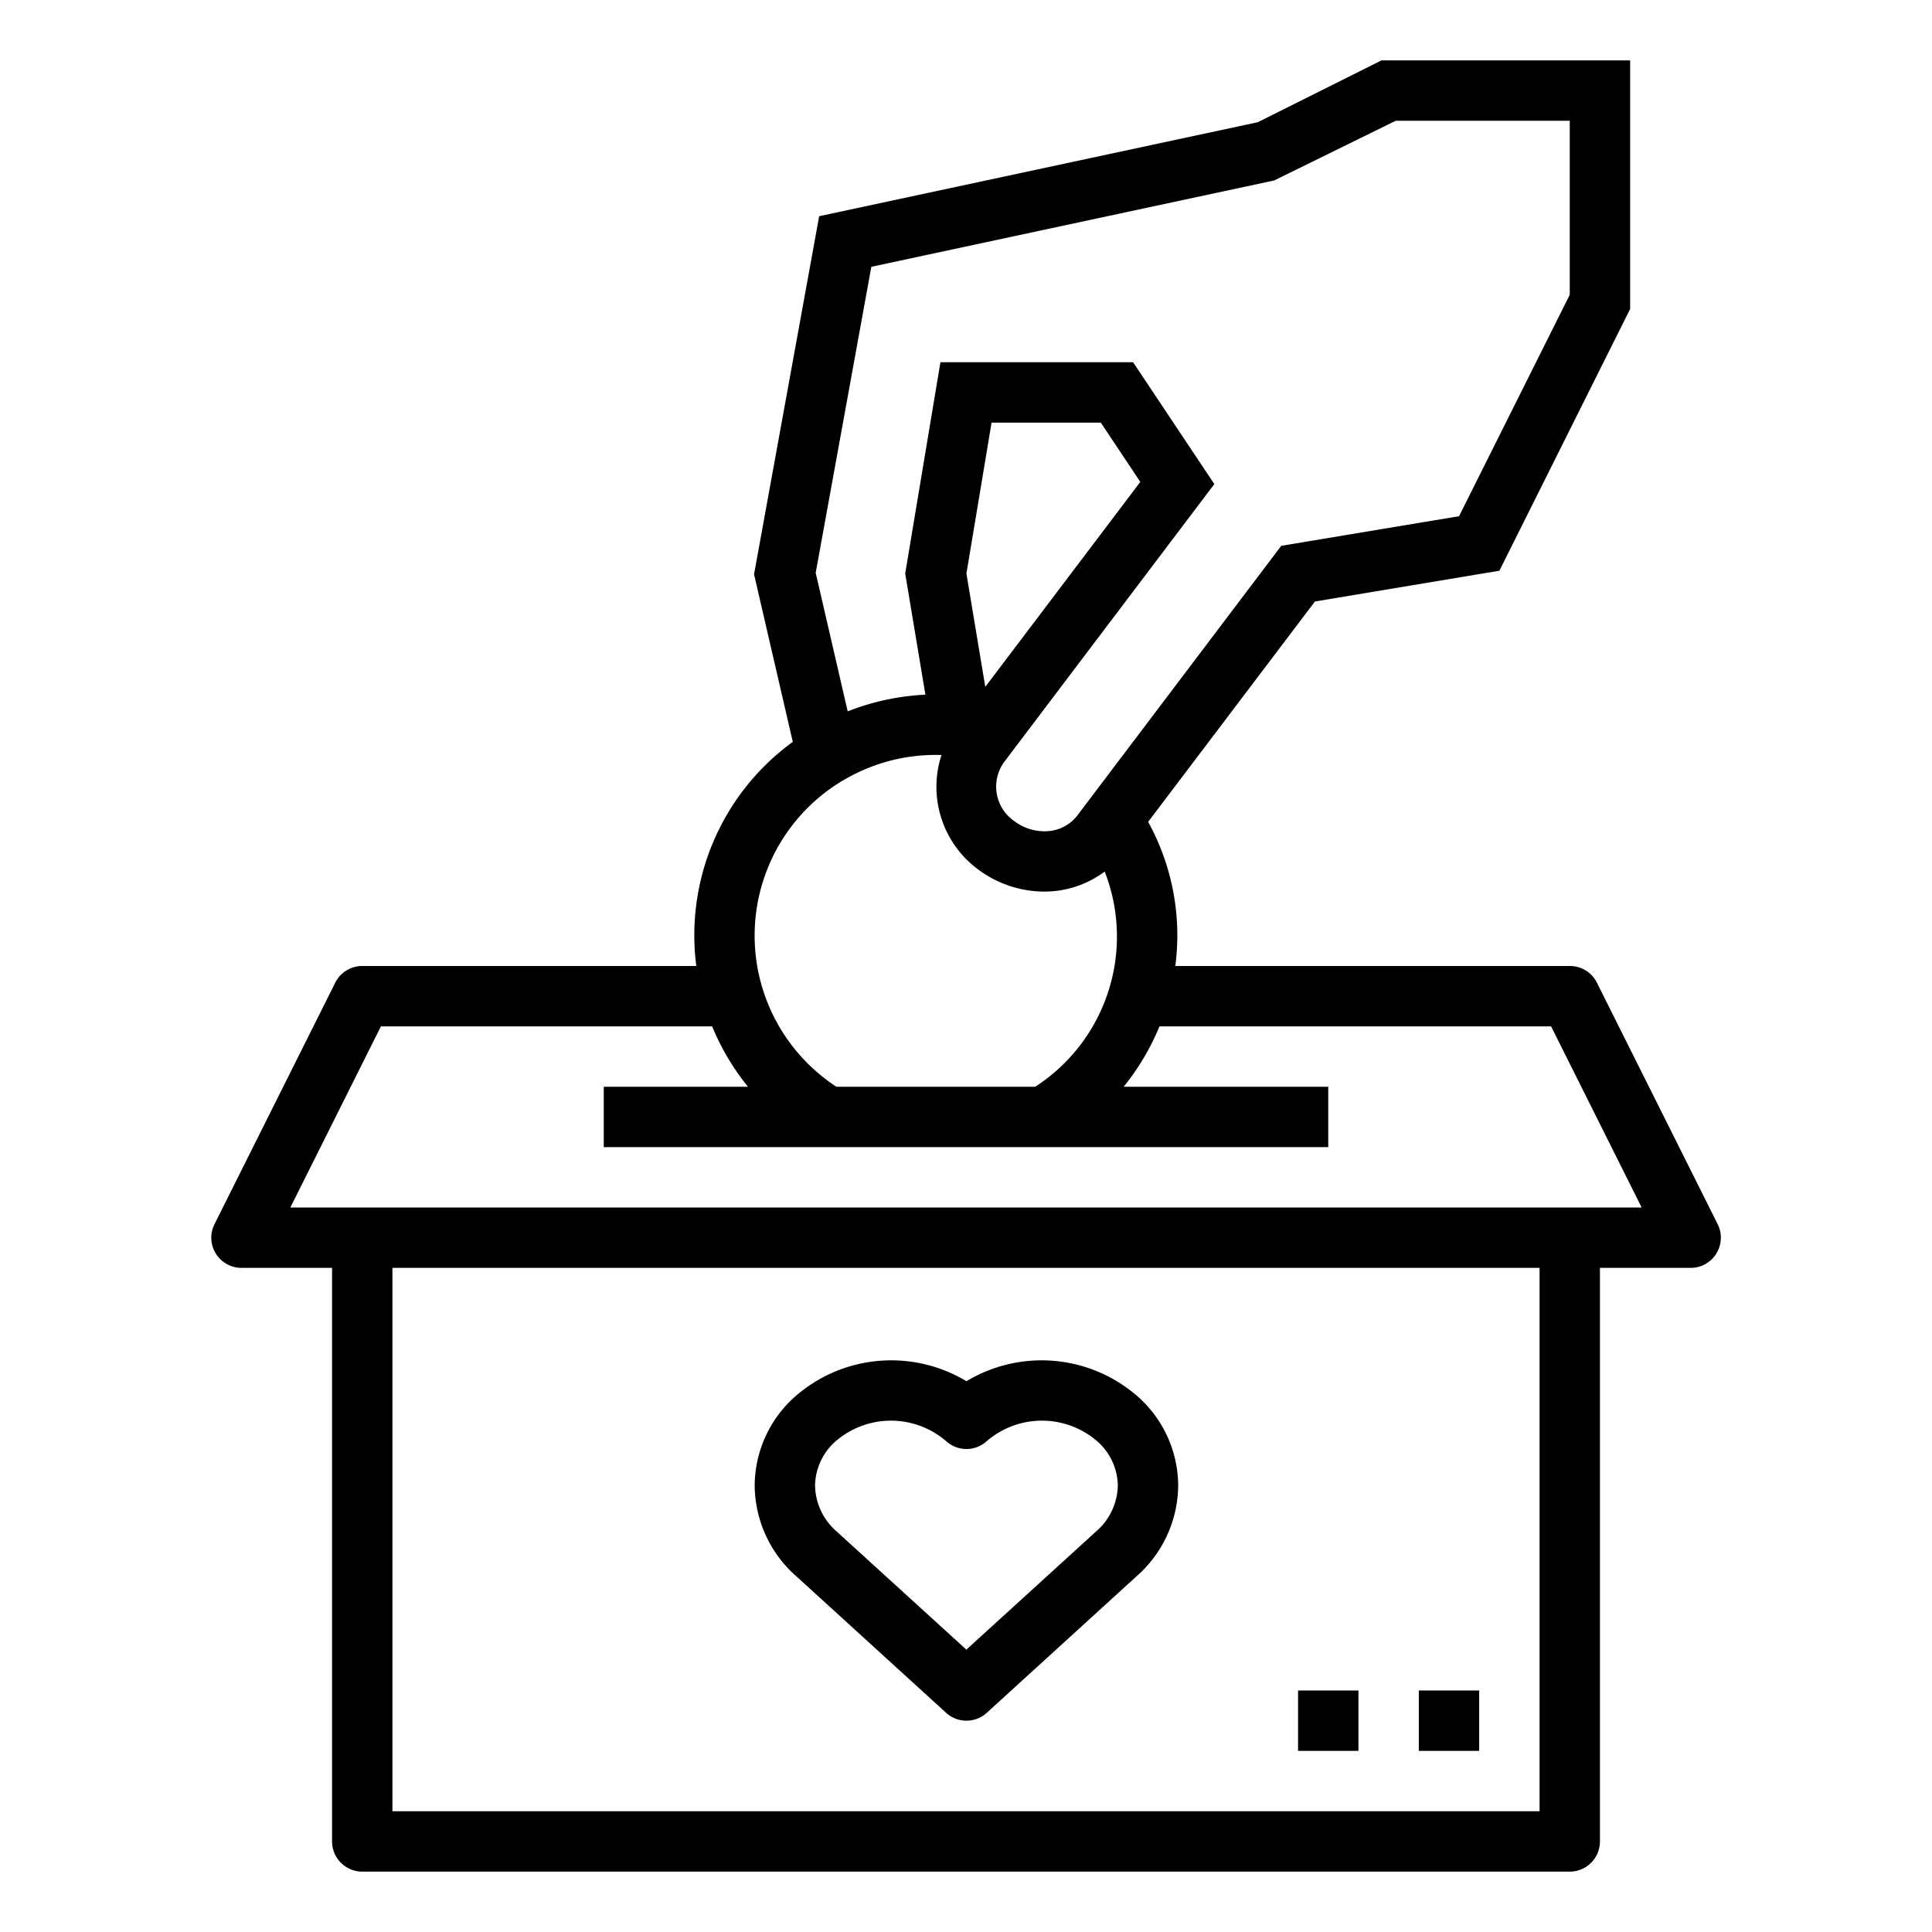
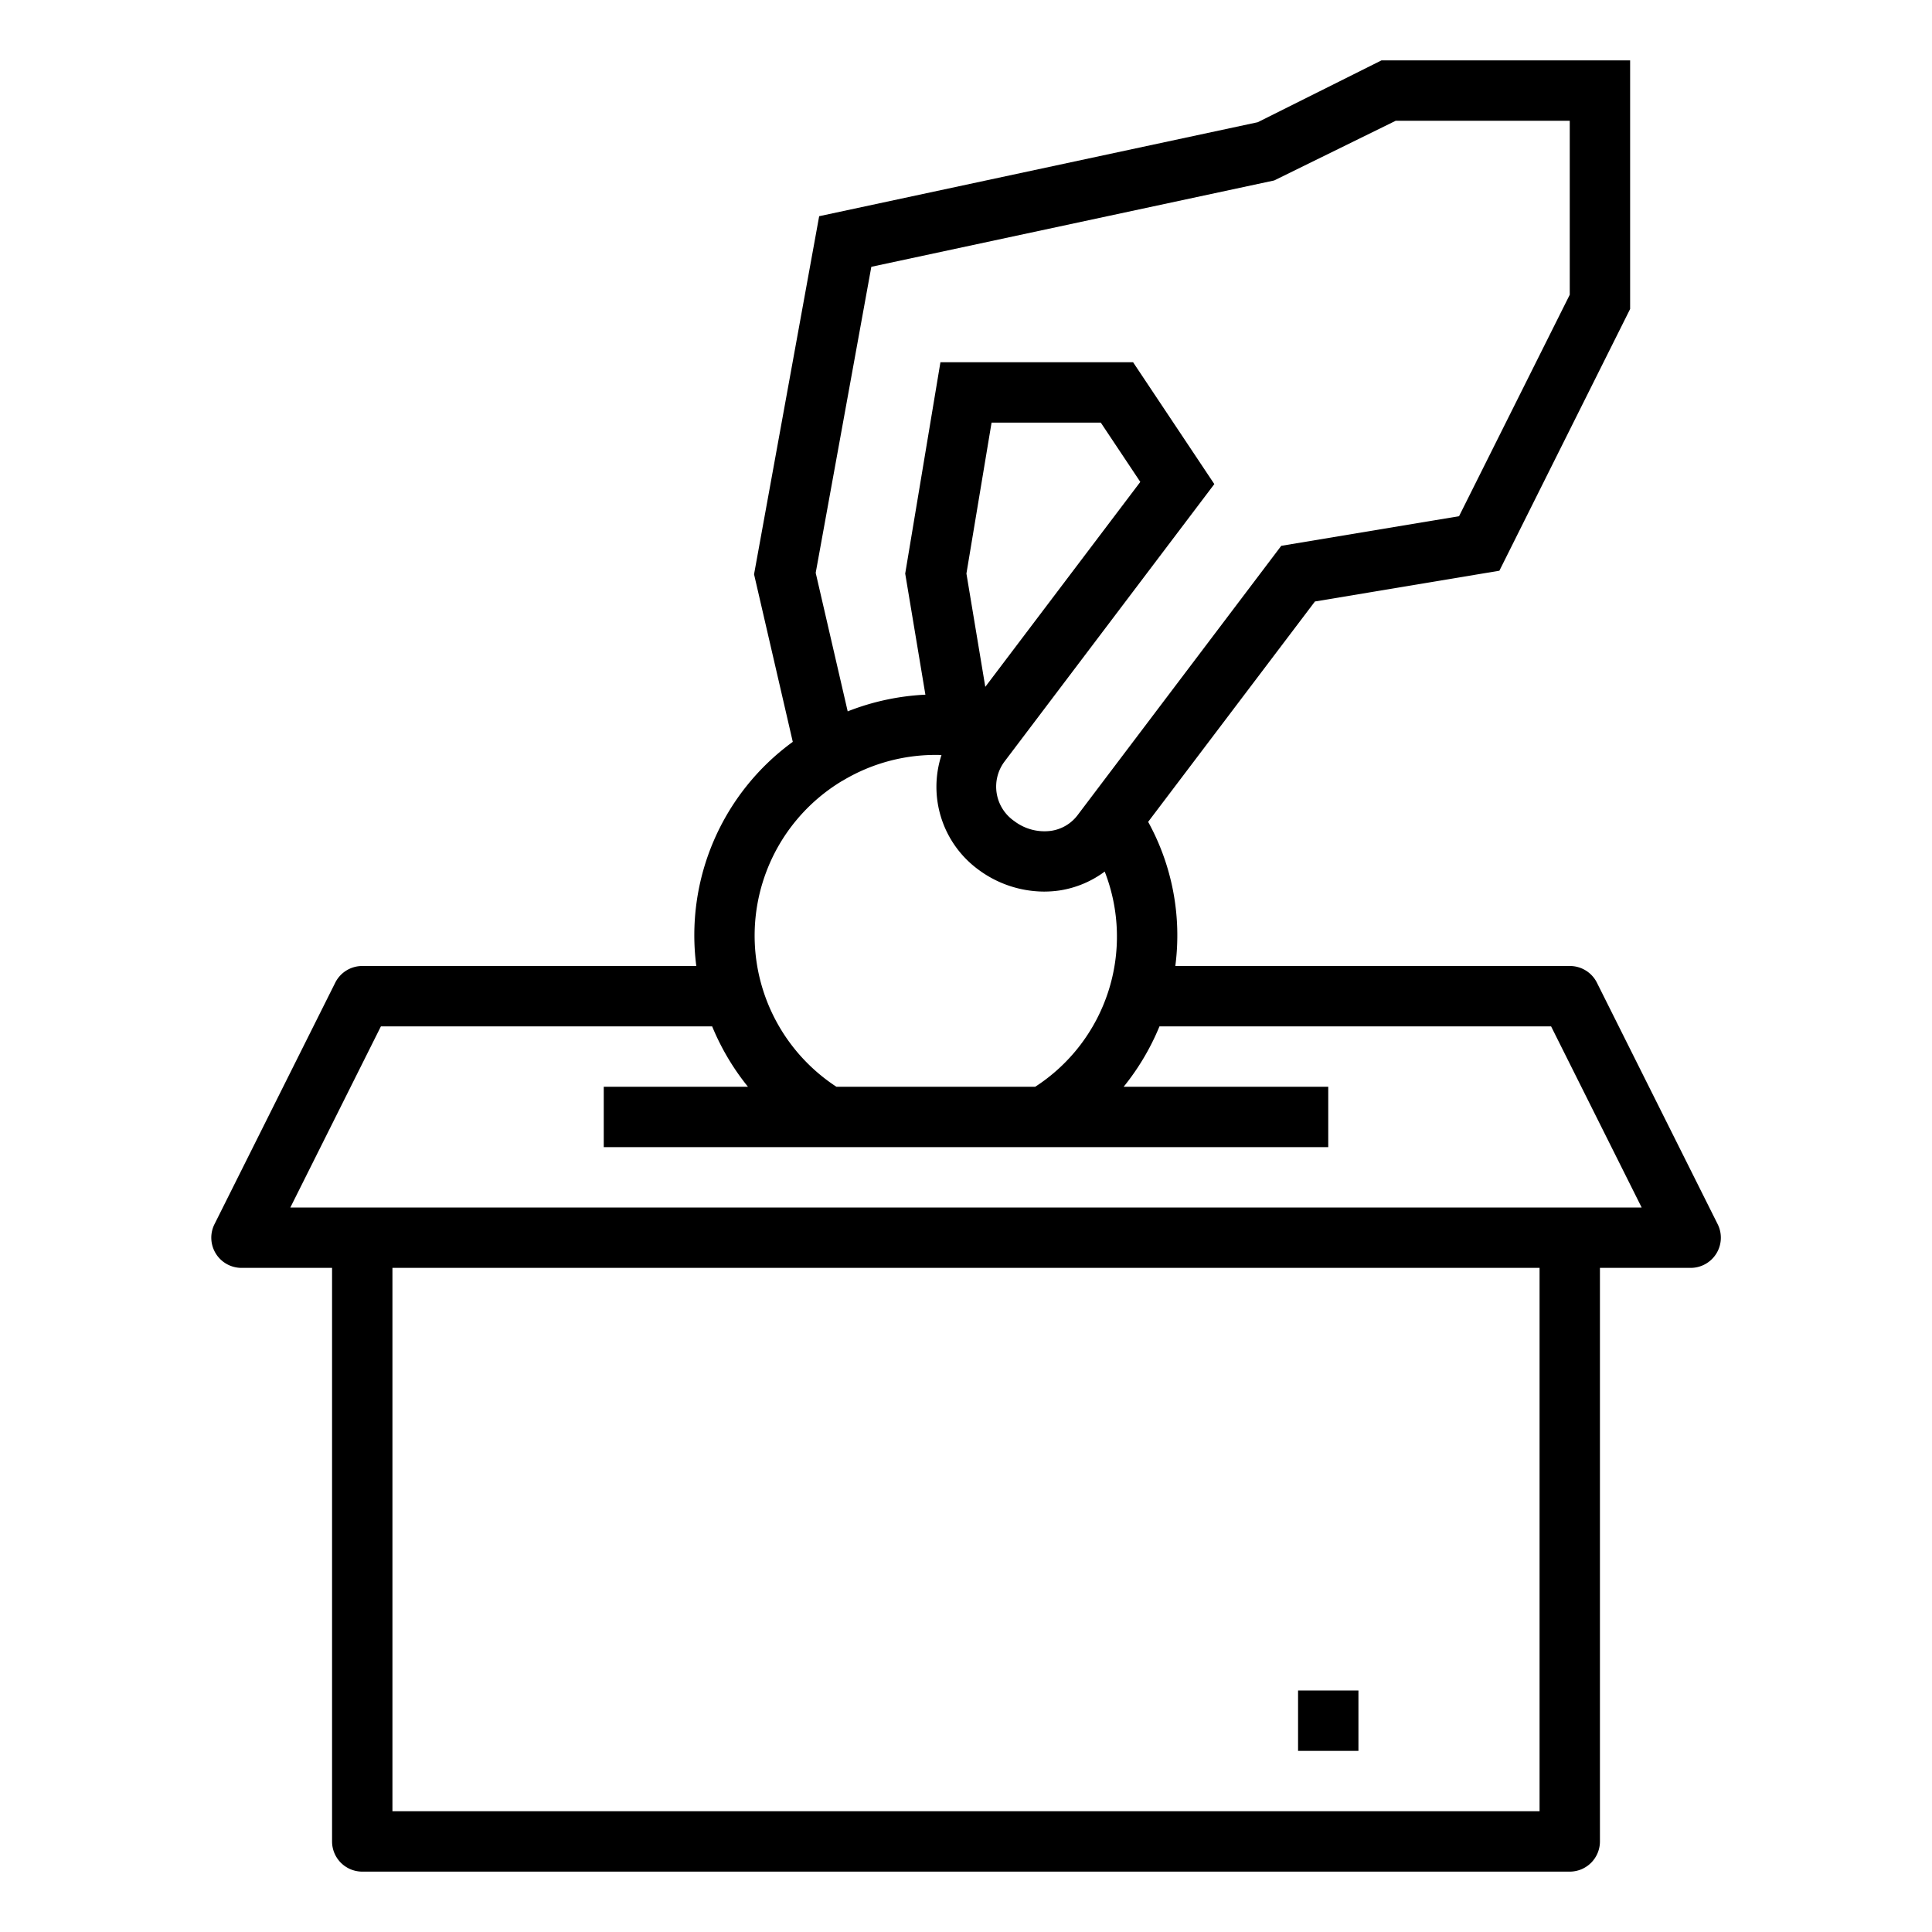
<svg xmlns="http://www.w3.org/2000/svg" height="512" viewBox="0 0 64 64" width="512">
  <g id="outline">
-     <path d="m47 56h2v2h-2z" />
    <path d="m43 56h2v2h-2z" />
-     <path d="m31.341 56.739a1 1 0 0 0 1.347 0l4.971-4.531a4.039 4.039 0 0 0 1.37-3 3.965 3.965 0 0 0 -1.341-2.948 4.828 4.828 0 0 0 -5.673-.505 4.829 4.829 0 0 0 -5.674.505 3.968 3.968 0 0 0 -1.341 2.948 4.039 4.039 0 0 0 1.37 3zm-3.653-9a2.8 2.8 0 0 1 3.653 0 1 1 0 0 0 1.347 0 2.8 2.8 0 0 1 3.653 0 1.991 1.991 0 0 1 .688 1.47 2.062 2.062 0 0 1 -.717 1.52l-4.3 3.917-4.3-3.917a2.06 2.06 0 0 1 -.712-1.521 1.993 1.993 0 0 1 .688-1.469z" />
    <path d="m52.9 32.553a1 1 0 0 0 -.9-.553h-13.066a7.8 7.8 0 0 0 -.9-4.775l5.525-7.3 6.11-1.019 4.331-8.67v-8.236h-8.236l-4.1 2.049-14.528 3.113-2.157 11.862 1.283 5.551a7.918 7.918 0 0 0 -3.196 7.425h-11.066a1 1 0 0 0 -.895.553l-4 8a1 1 0 0 0 .895 1.447h3v19a1 1 0 0 0 1 1h40a1 1 0 0 0 1-1v-19h3a1 1 0 0 0 .9-1.447zm-24.036-23.715 13.345-2.86 4.027-1.978h5.764v5.764l-3.667 7.336-5.89.981-6.73 8.9a1.345 1.345 0 0 1 -.9.542 1.65 1.65 0 0 1 -1.213-.323 1.386 1.386 0 0 1 -.325-1.972l6.951-9.192-2.691-4.036h-6.382l-1.167 7 .669 4.012a8.077 8.077 0 0 0 -2.574.553l-1.06-4.589zm3.775 13.915-.625-3.753.833-5h3.618l1.309 1.964zm-4.728 3.11a5.976 5.976 0 0 1 3.277-.852 3.4 3.4 0 0 0 1.212 3.789 3.673 3.673 0 0 0 2.192.735 3.6 3.6 0 0 0 .518-.039 3.359 3.359 0 0 0 1.485-.624 5.925 5.925 0 0 1 -2.302 7.128h-6.586a5.98 5.98 0 0 1 .2-10.137zm23.089 34.137h-38v-18h38zm-41.382-20 3-6h10.973a8.051 8.051 0 0 0 1.186 2h-4.777v2h24v-2h-6.777a8.051 8.051 0 0 0 1.186-2h12.973l3 6z" />
  </g>
</svg>